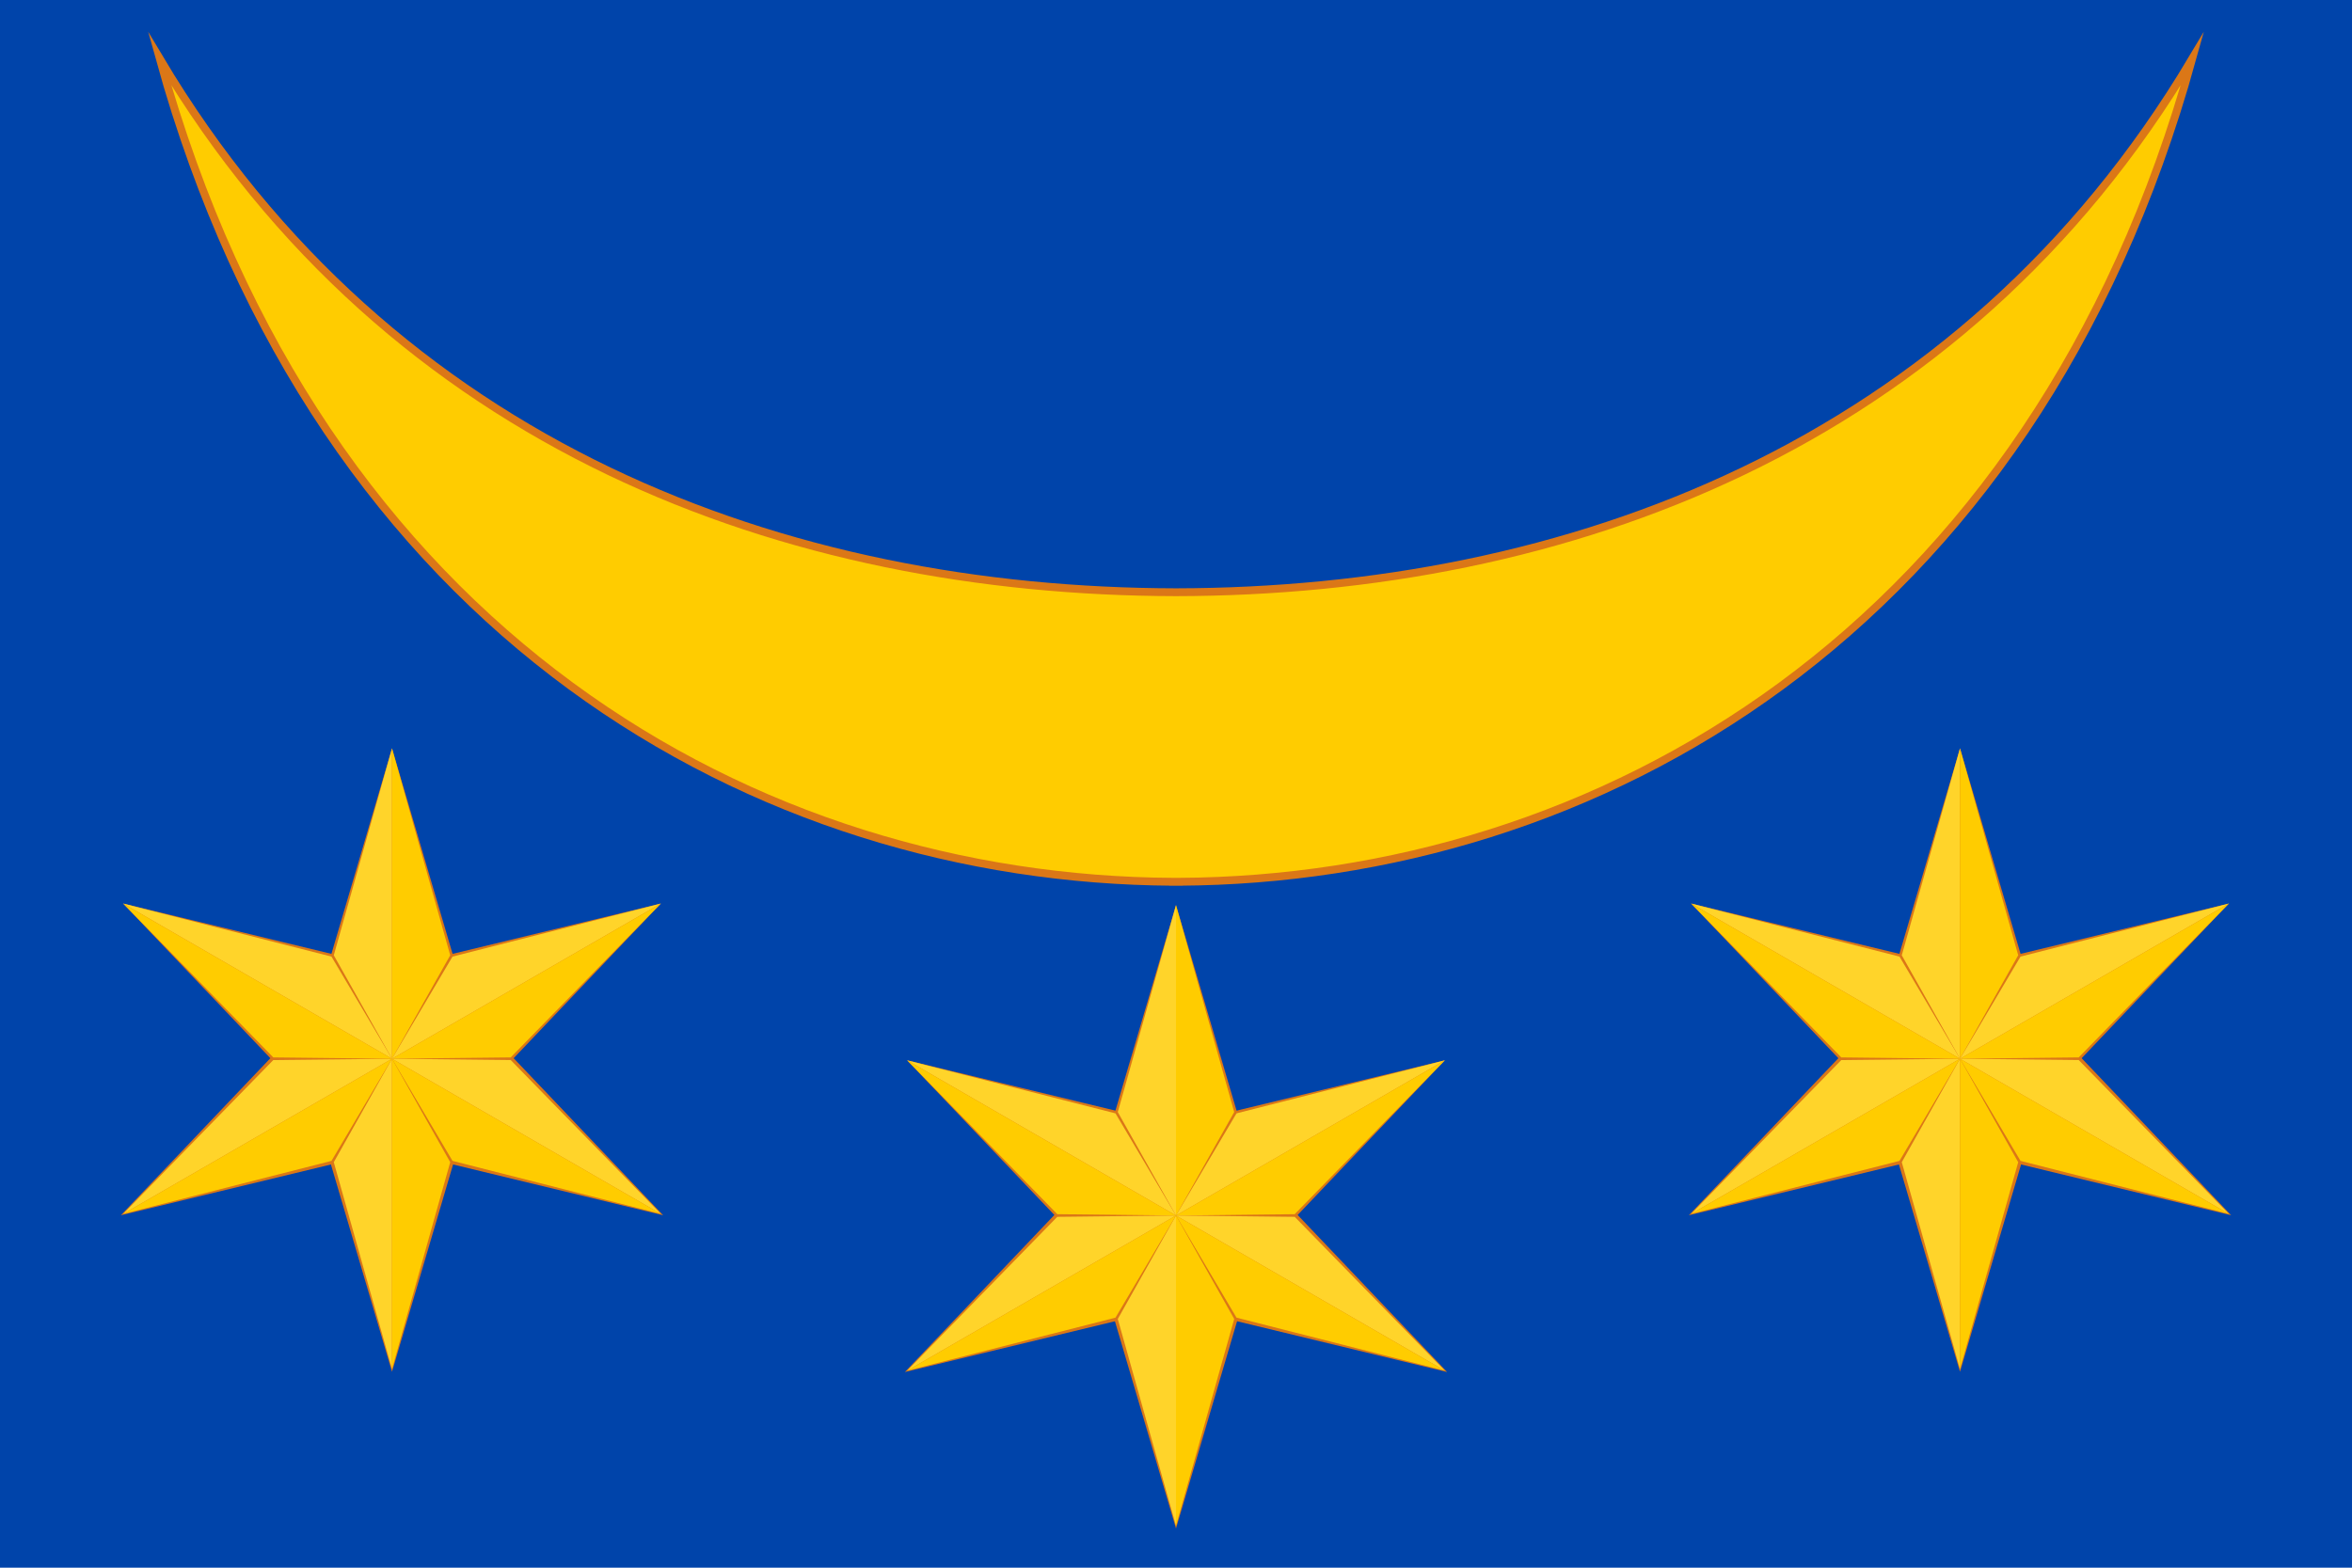
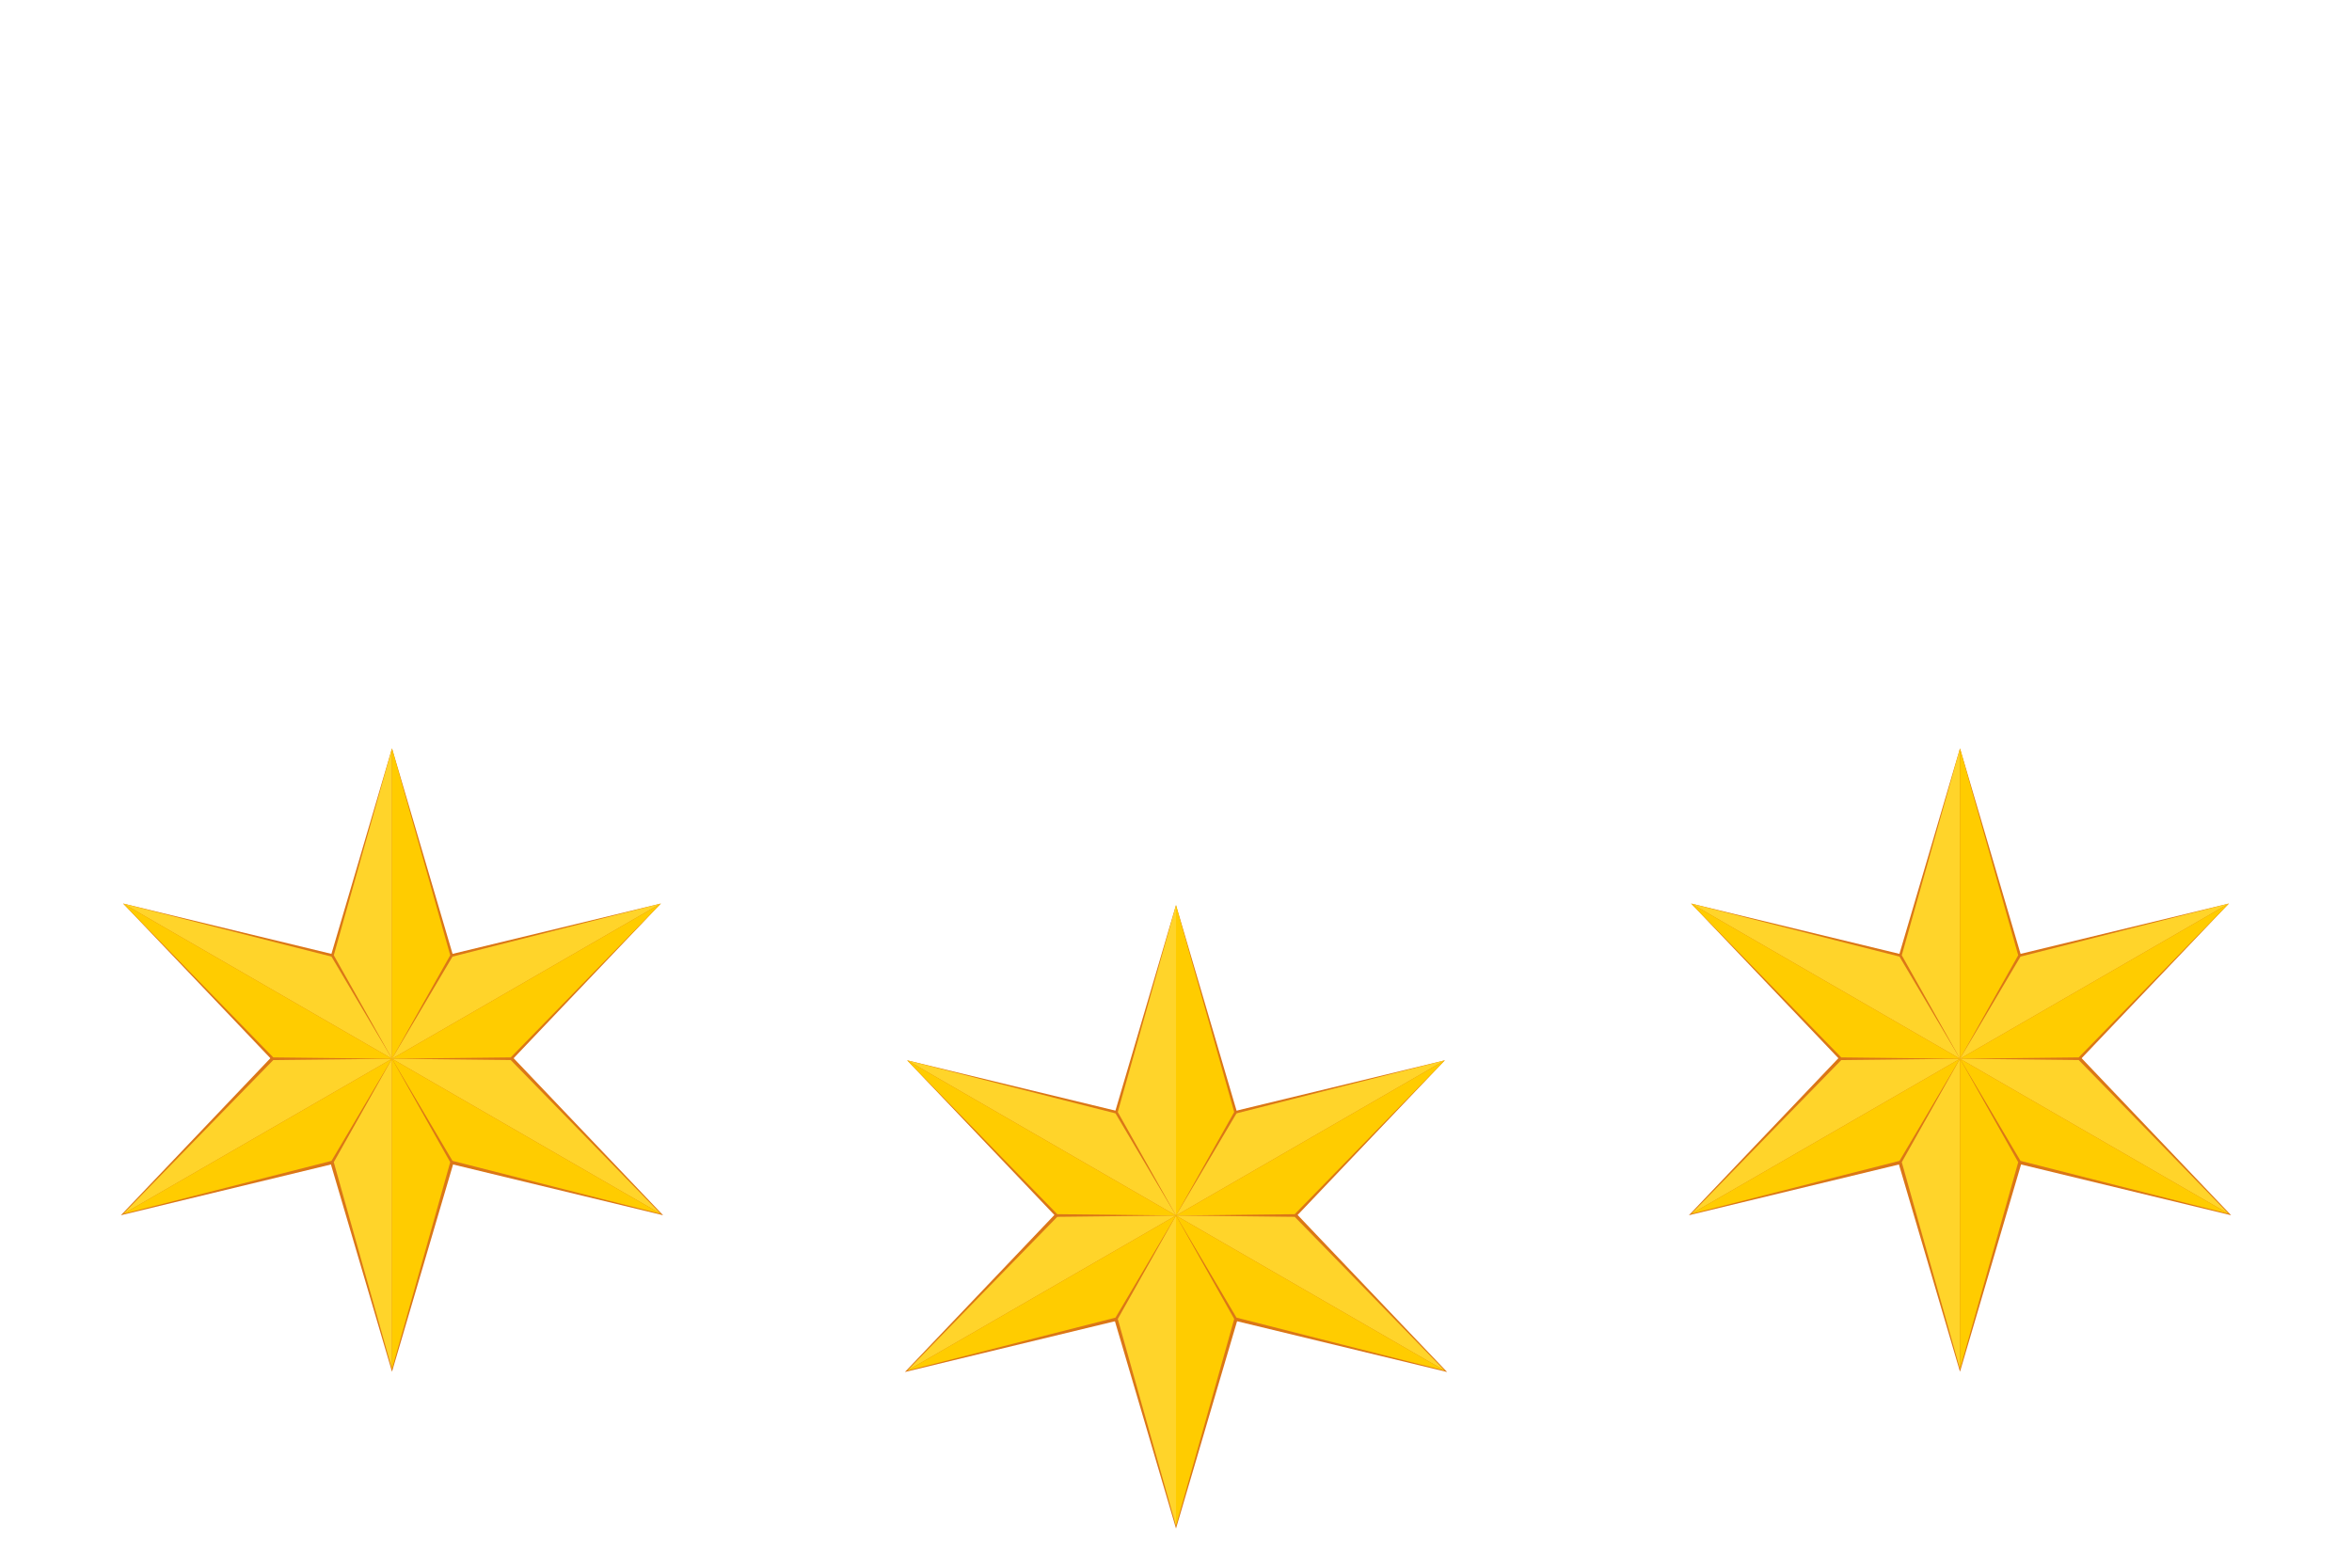
<svg xmlns="http://www.w3.org/2000/svg" xmlns:xlink="http://www.w3.org/1999/xlink" width="600" height="400">
-   <path d="M600 0H0v400h600z" fill="#04a" />
  <g id="e" transform="matrix(.33 0 0 .33 201 230.94)">
    <path id="a" d="m300 0-71 241 71 241 71-241z" fill="#db7717" />
    <use id="b" transform="rotate(60 300 240)" xlink:href="#a" />
    <use transform="matrix(-1 0 0 1 600 0)" xlink:href="#b" />
    <g id="c">
      <path d="m300 0-45 160 45 80-45 80 45 160z" fill="#ffd42a" />
      <path d="m300 0 45 160-45 80 45 80-45 160z" fill="#fc0" />
    </g>
    <use id="d" transform="rotate(60 300 240)" xlink:href="#c" />
    <use transform="matrix(-1 0 0 1 600 0)" xlink:href="#d" />
  </g>
-   <path d="M40.75 15c40.743 147.28 152.65 209.41 258.5 209.99v.014c.25 0 .5-.005.75-.006.25 0 .5.006.75.006v-.014c105.85-.58 217.76-62.703 258.5-209.99-59.161 99.256-160 135.93-259.25 136.11C200.752 150.926 99.91 114.252 40.75 15z" fill="#fc0" stroke="#db7717" stroke-miterlimit="8" stroke-width="2" />
  <use x="-200" y="-40" xlink:href="#e" />
  <use x="200" y="-40" xlink:href="#e" />
</svg>